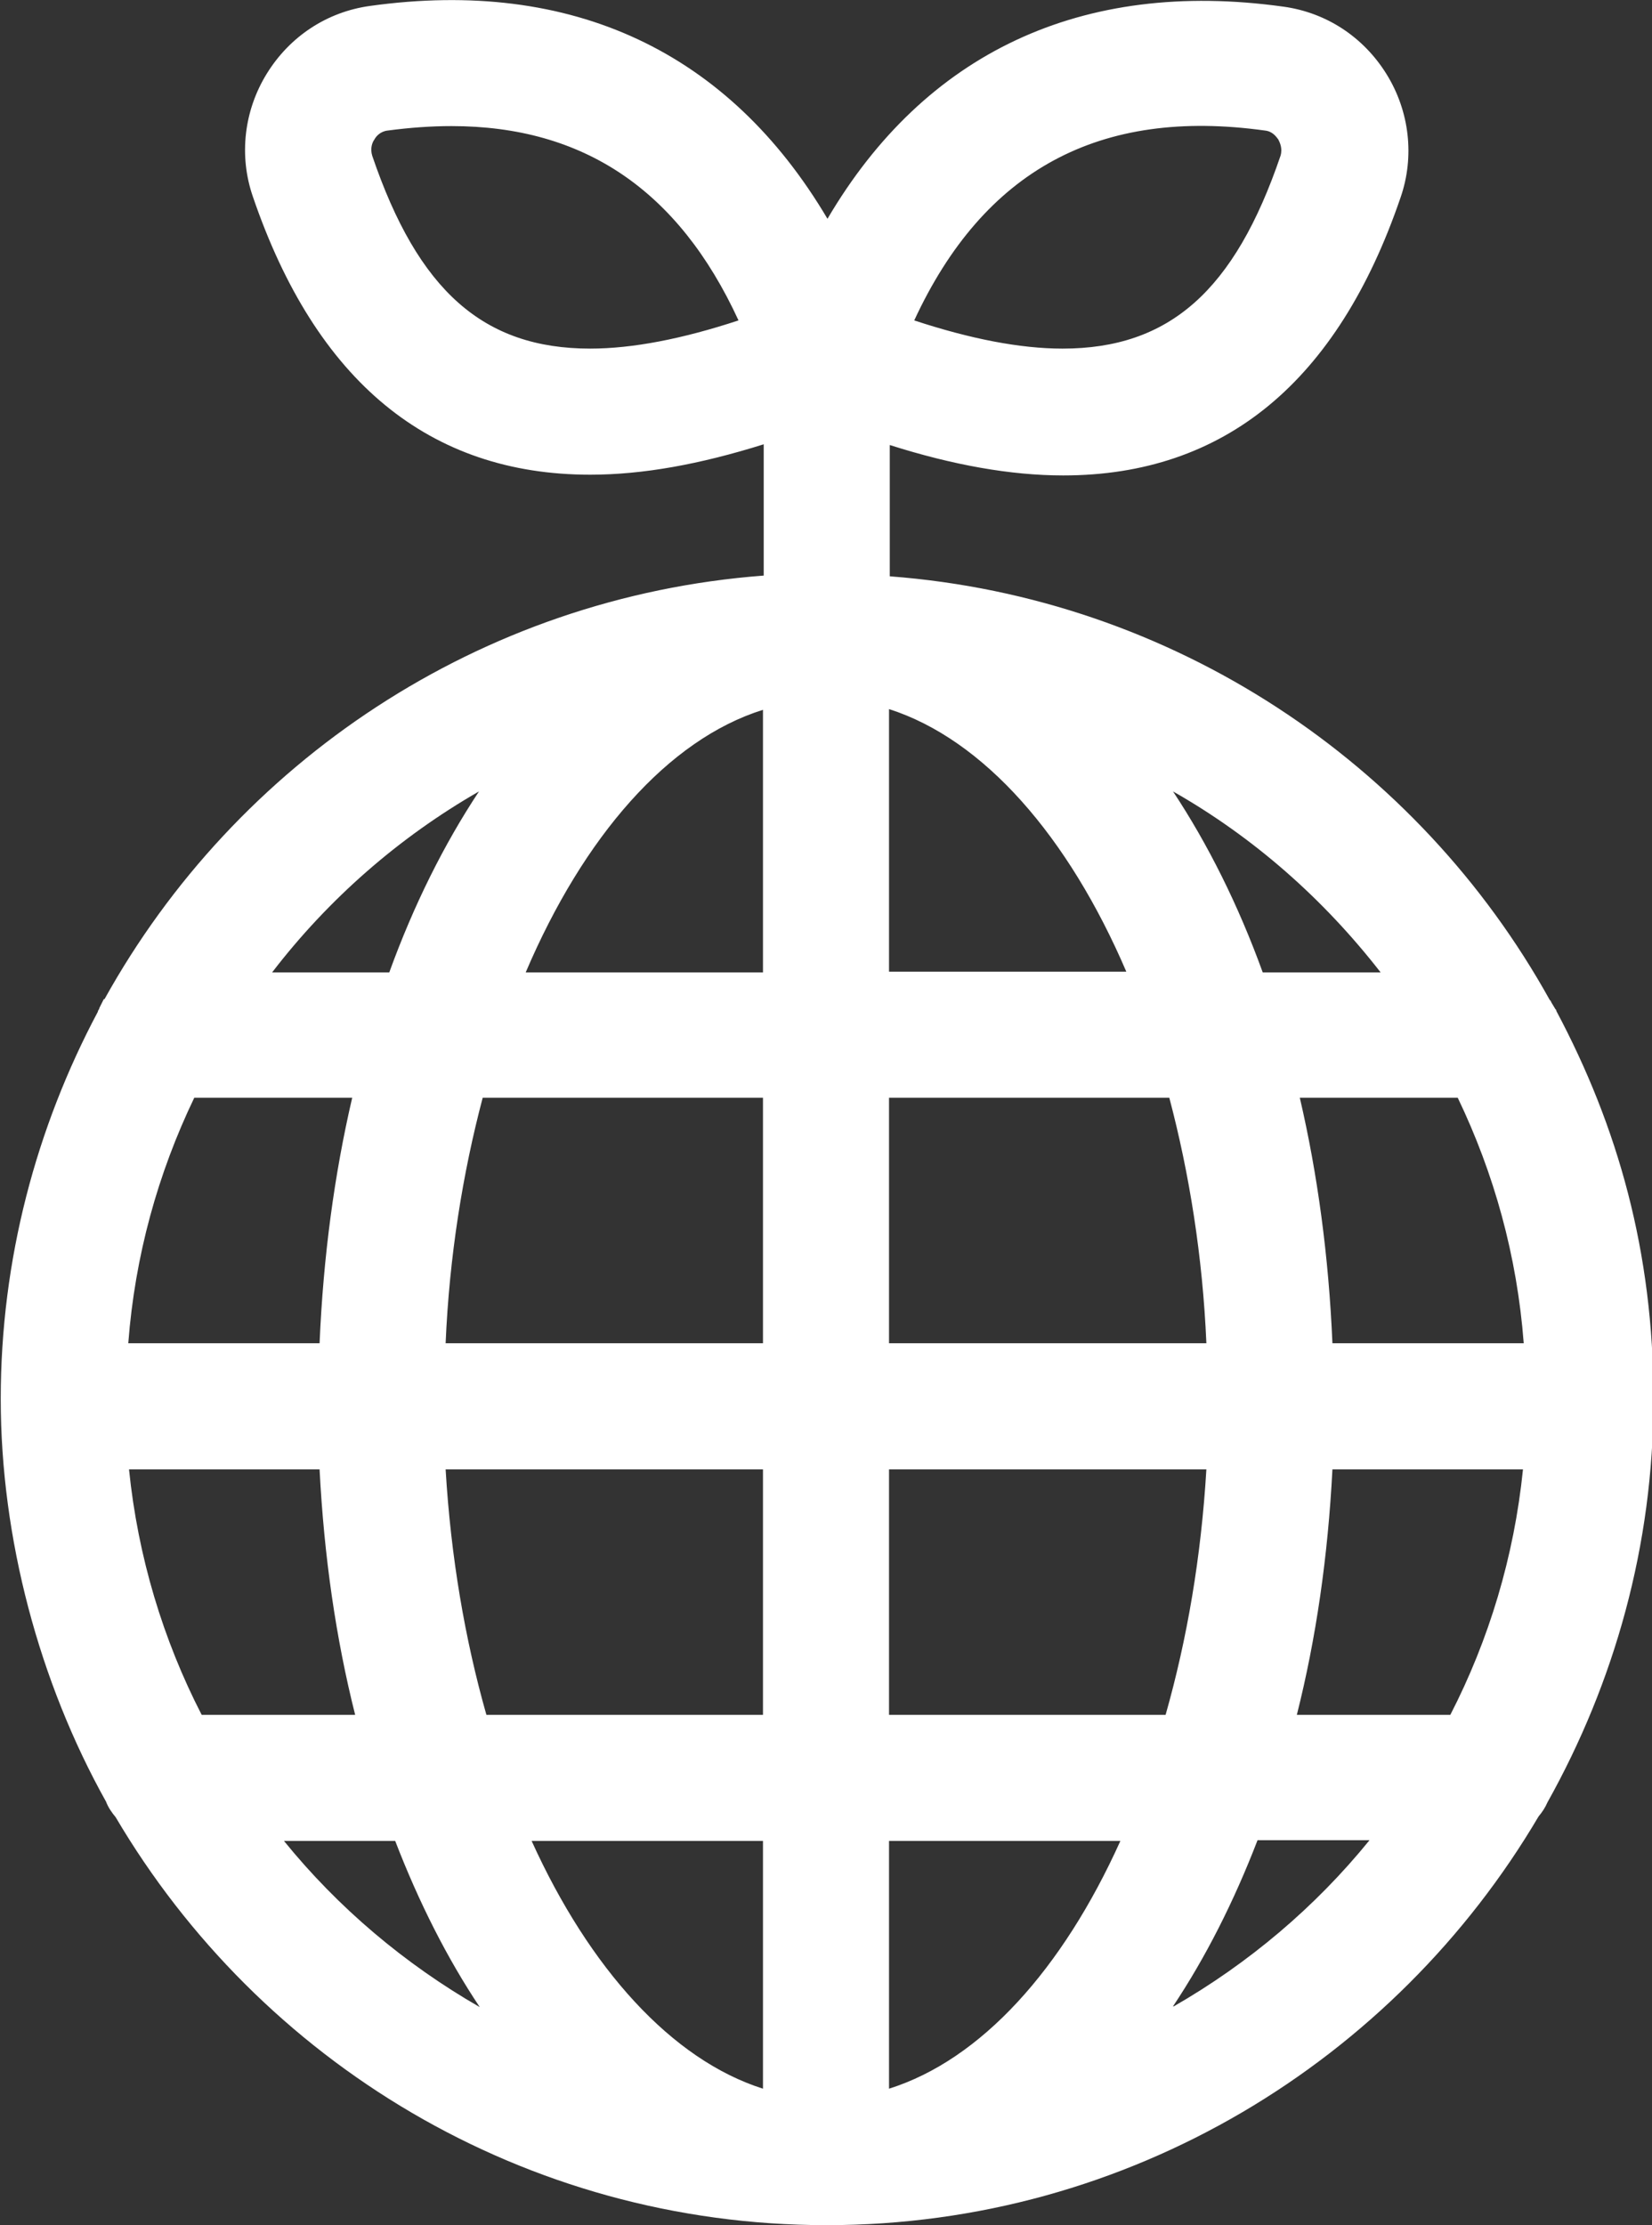
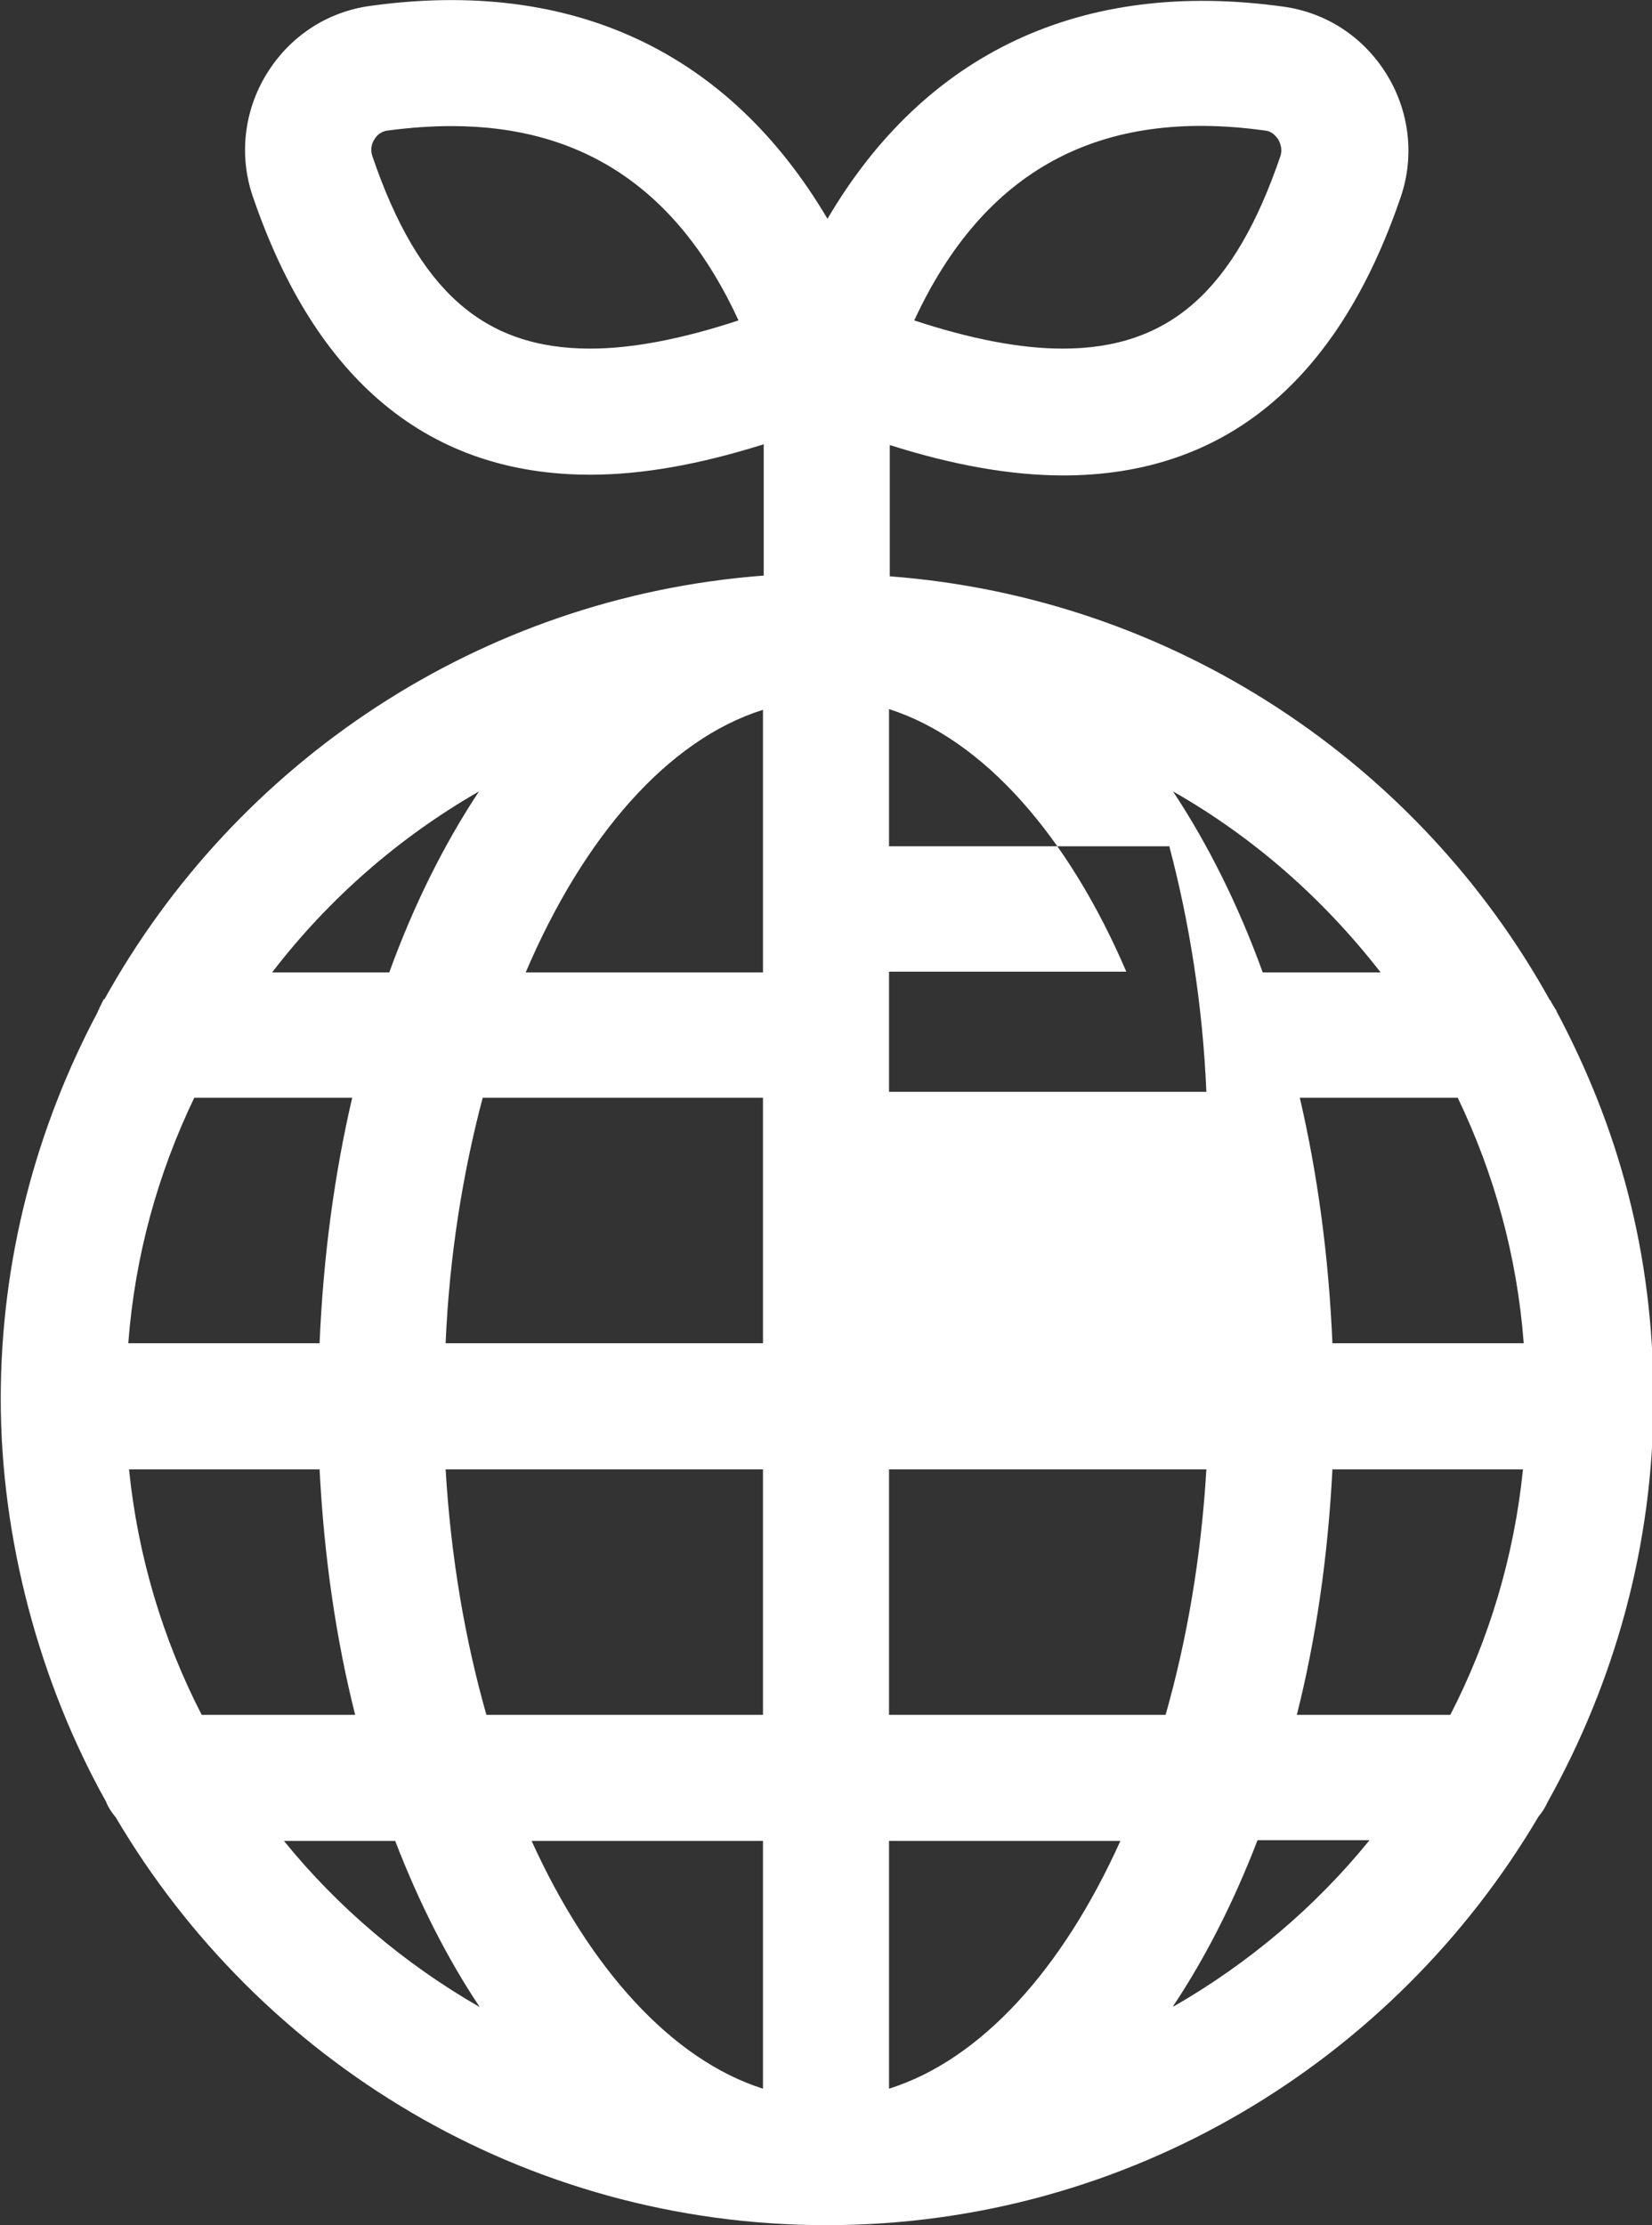
<svg xmlns="http://www.w3.org/2000/svg" id="_レイヤー_2" data-name="レイヤー_2" width="22.28" height="30" viewBox="0 0 22.28 30">
  <rect x="0" y="0" width="22.28" height="30" fill="#333333" stroke="none" />
  <defs>
    <style>
      .cls-1 {
        fill: #fff;
      }
    </style>
  </defs>
  <g id="_レイヤー_1-2" data-name="レイヤー_1">
-     <path class="cls-1" d="M1.4,13.47s-.02.04-.03.06c-.01.02-.02.04-.03.06,0,.02-.02.03-.02.05-.83,1.56-1.31,3.34-1.31,5.22s.52,3.82,1.42,5.43c.03.08.08.15.13.21,1.94,3.29,5.51,5.5,9.59,5.5s7.66-2.22,9.6-5.51c.05-.06.09-.12.12-.19.9-1.61,1.43-3.46,1.43-5.44s-.48-3.67-1.31-5.23c0,0,0-.02-.01-.02-.02-.03-.04-.07-.06-.1,0-.01-.01-.02-.02-.03-1.77-3.19-5.07-5.42-8.9-5.71v-1.77c.85.27,1.63.41,2.34.41,2.17,0,3.7-1.26,4.55-3.75.19-.55.12-1.16-.19-1.66-.31-.5-.81-.83-1.39-.91-2.73-.38-4.84.63-6.15,2.86C9.83.7,7.72-.3,4.99.08c-.58.08-1.08.41-1.39.91-.31.5-.38,1.11-.19,1.66.85,2.49,2.38,3.75,4.55,3.75h0c.71,0,1.48-.14,2.34-.41v1.77c-3.83.29-7.12,2.52-8.89,5.71ZM6.46,10.67c-.47.71-.88,1.53-1.21,2.44h-1.58c.76-.99,1.71-1.82,2.79-2.44ZM2.63,14.8h2.12c-.24,1.03-.39,2.14-.44,3.31H1.73c.09-1.18.4-2.29.89-3.31ZM2.72,23.12c-.52-1.01-.86-2.13-.98-3.31h2.57c.06,1.17.22,2.28.48,3.31h-2.07ZM3.82,24.82h1.51c.32.83.7,1.58,1.14,2.24-1.01-.58-1.91-1.34-2.64-2.24ZM10.29,28.16c-1.23-.39-2.34-1.62-3.12-3.34h3.12v3.34ZM10.29,23.12h-3.73c-.29-1.02-.48-2.13-.55-3.31h4.28v3.31ZM10.29,18.11h-4.28c.05-1.17.23-2.29.5-3.31h3.78v3.31ZM10.29,11.41v1.7h-3.2c.78-1.83,1.92-3.14,3.2-3.54v1.85ZM17.06,1.76c.1.01.15.08.18.12.02.04.06.12.03.22-.62,1.82-1.5,2.6-2.94,2.6-.57,0-1.24-.13-2-.38.94-2.03,2.5-2.87,4.73-2.56ZM15.82,27.05c.44-.66.82-1.41,1.14-2.24h1.51c-.73.9-1.63,1.66-2.64,2.24ZM19.56,23.12h-2.07c.26-1.03.42-2.14.48-3.31h2.57c-.12,1.18-.46,2.3-.98,3.31ZM19.66,14.8c.49,1.02.8,2.13.89,3.31h-2.58c-.05-1.17-.2-2.28-.44-3.31h2.12ZM18.61,13.11h-1.58c-.33-.91-.74-1.73-1.21-2.44,1.09.62,2.03,1.45,2.8,2.44ZM11.99,11.41v-1.85c1.28.41,2.42,1.72,3.2,3.54h-3.2v-1.7ZM11.99,14.8h3.78c.27,1.02.45,2.14.5,3.31h-4.28v-3.31ZM11.99,19.81h4.28c-.07,1.18-.26,2.29-.55,3.31h-3.73v-3.31ZM11.99,24.82h3.12c-.78,1.73-1.88,2.95-3.12,3.34v-3.34ZM7.96,4.7h0c-1.44,0-2.32-.78-2.94-2.6-.03-.1,0-.18.03-.22.02-.04.08-.11.18-.12.3-.04.59-.06.86-.06,1.78,0,3.06.86,3.87,2.62-.76.25-1.43.38-2,.38Z" />
+     <path class="cls-1" d="M1.4,13.47s-.02.04-.03.06c-.01.02-.02.04-.03.06,0,.02-.02.03-.02.05-.83,1.56-1.31,3.34-1.31,5.22s.52,3.82,1.42,5.43c.03.08.08.15.13.21,1.94,3.29,5.51,5.5,9.59,5.5s7.66-2.22,9.6-5.51c.05-.06.09-.12.12-.19.9-1.61,1.43-3.46,1.43-5.44s-.48-3.67-1.31-5.23c0,0,0-.02-.01-.02-.02-.03-.04-.07-.06-.1,0-.01-.01-.02-.02-.03-1.77-3.19-5.07-5.42-8.9-5.71v-1.77c.85.27,1.63.41,2.34.41,2.17,0,3.7-1.26,4.55-3.75.19-.55.12-1.16-.19-1.66-.31-.5-.81-.83-1.39-.91-2.73-.38-4.84.63-6.15,2.86C9.83.7,7.72-.3,4.99.08c-.58.08-1.08.41-1.39.91-.31.5-.38,1.11-.19,1.66.85,2.49,2.38,3.75,4.55,3.75h0c.71,0,1.48-.14,2.34-.41v1.77c-3.83.29-7.12,2.52-8.89,5.71ZM6.46,10.67c-.47.71-.88,1.53-1.21,2.44h-1.58c.76-.99,1.71-1.82,2.79-2.44ZM2.63,14.8h2.12c-.24,1.03-.39,2.14-.44,3.31H1.73c.09-1.18.4-2.29.89-3.31ZM2.72,23.12c-.52-1.01-.86-2.13-.98-3.31h2.57c.06,1.17.22,2.28.48,3.31h-2.07ZM3.82,24.82h1.51c.32.83.7,1.58,1.14,2.24-1.01-.58-1.91-1.34-2.64-2.24ZM10.29,28.16c-1.23-.39-2.34-1.62-3.12-3.34h3.12v3.34ZM10.29,23.12h-3.73c-.29-1.02-.48-2.13-.55-3.31h4.28v3.31ZM10.29,18.11h-4.28c.05-1.17.23-2.29.5-3.31h3.78v3.31ZM10.29,11.41v1.7h-3.2c.78-1.83,1.92-3.14,3.2-3.54v1.85ZM17.06,1.76c.1.01.15.08.18.12.02.04.06.12.03.22-.62,1.82-1.5,2.6-2.94,2.6-.57,0-1.24-.13-2-.38.94-2.03,2.5-2.87,4.73-2.56ZM15.82,27.05c.44-.66.82-1.41,1.14-2.24h1.51c-.73.9-1.63,1.66-2.64,2.24ZM19.56,23.12h-2.07c.26-1.03.42-2.14.48-3.31h2.57c-.12,1.18-.46,2.3-.98,3.31ZM19.66,14.8c.49,1.02.8,2.13.89,3.31h-2.58c-.05-1.17-.2-2.28-.44-3.31h2.12ZM18.61,13.11h-1.58c-.33-.91-.74-1.73-1.21-2.44,1.09.62,2.03,1.45,2.8,2.44ZM11.99,11.41v-1.85c1.28.41,2.42,1.72,3.2,3.54h-3.2v-1.7Zh3.78c.27,1.02.45,2.14.5,3.31h-4.28v-3.31ZM11.99,19.81h4.28c-.07,1.18-.26,2.29-.55,3.31h-3.73v-3.31ZM11.99,24.82h3.12c-.78,1.73-1.88,2.95-3.12,3.34v-3.34ZM7.96,4.7h0c-1.44,0-2.32-.78-2.94-2.6-.03-.1,0-.18.03-.22.02-.04.08-.11.18-.12.3-.04.59-.06.86-.06,1.78,0,3.06.86,3.87,2.62-.76.25-1.43.38-2,.38Z" />
  </g>
</svg>